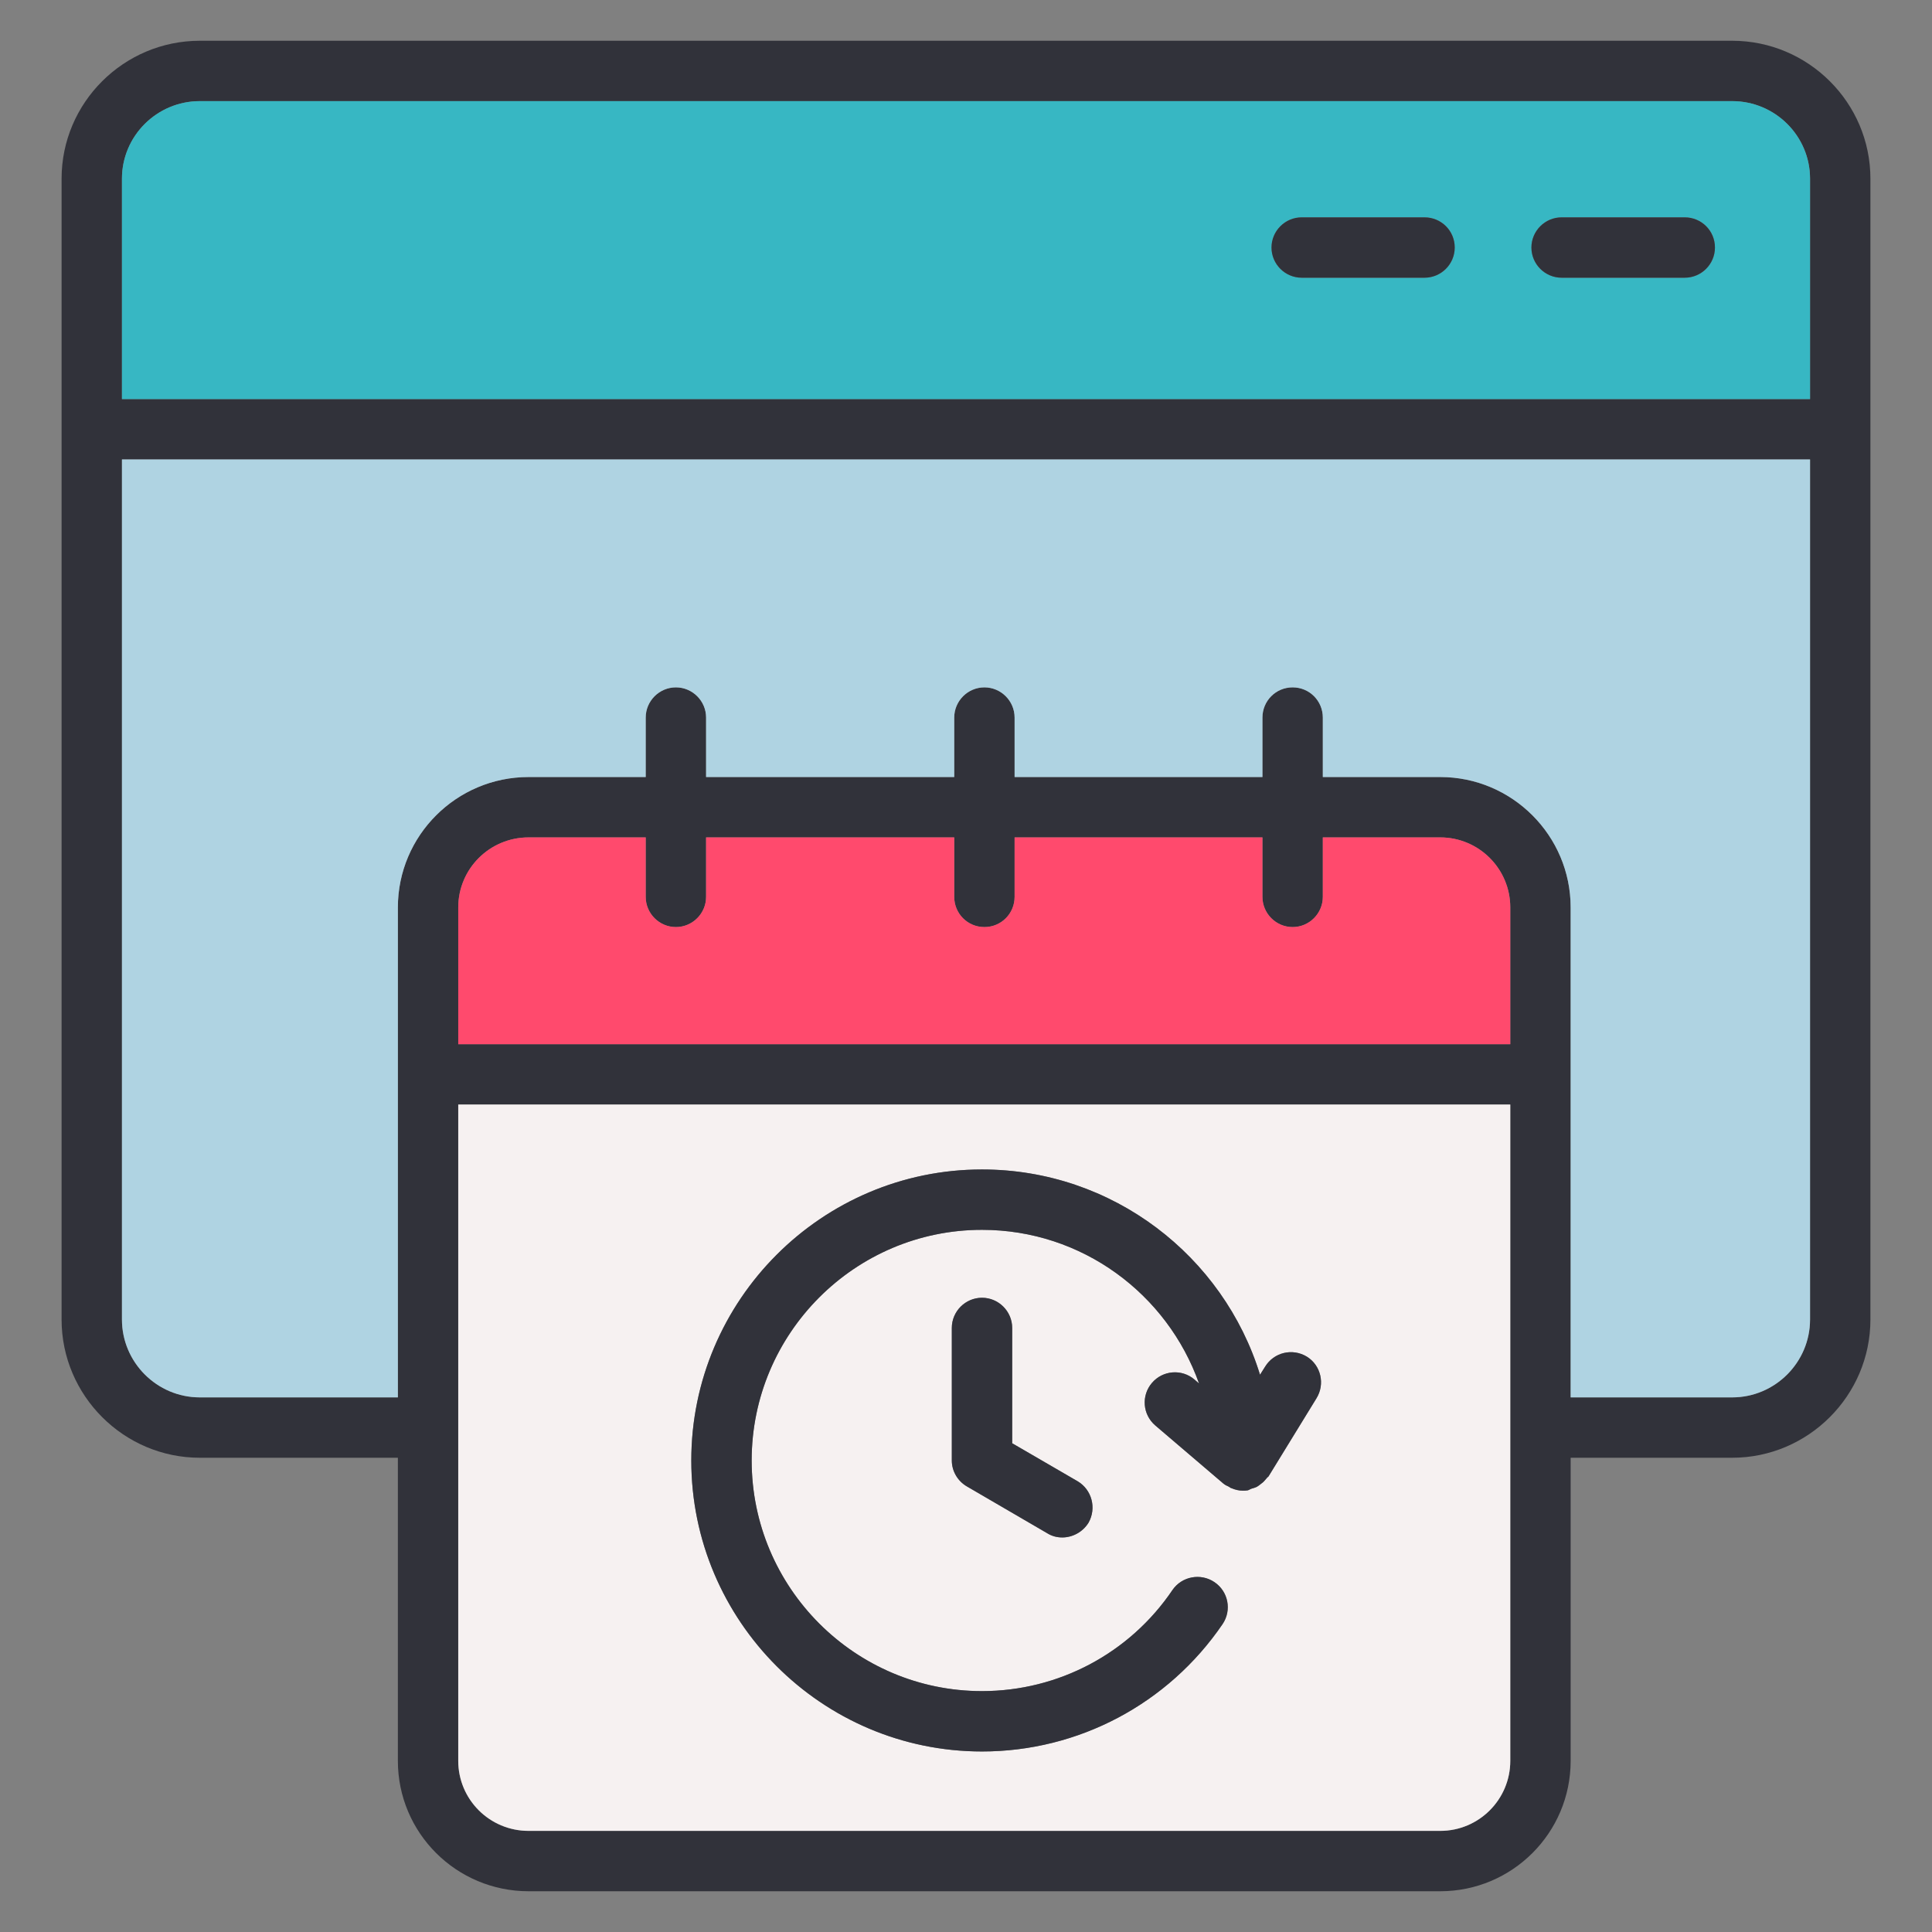
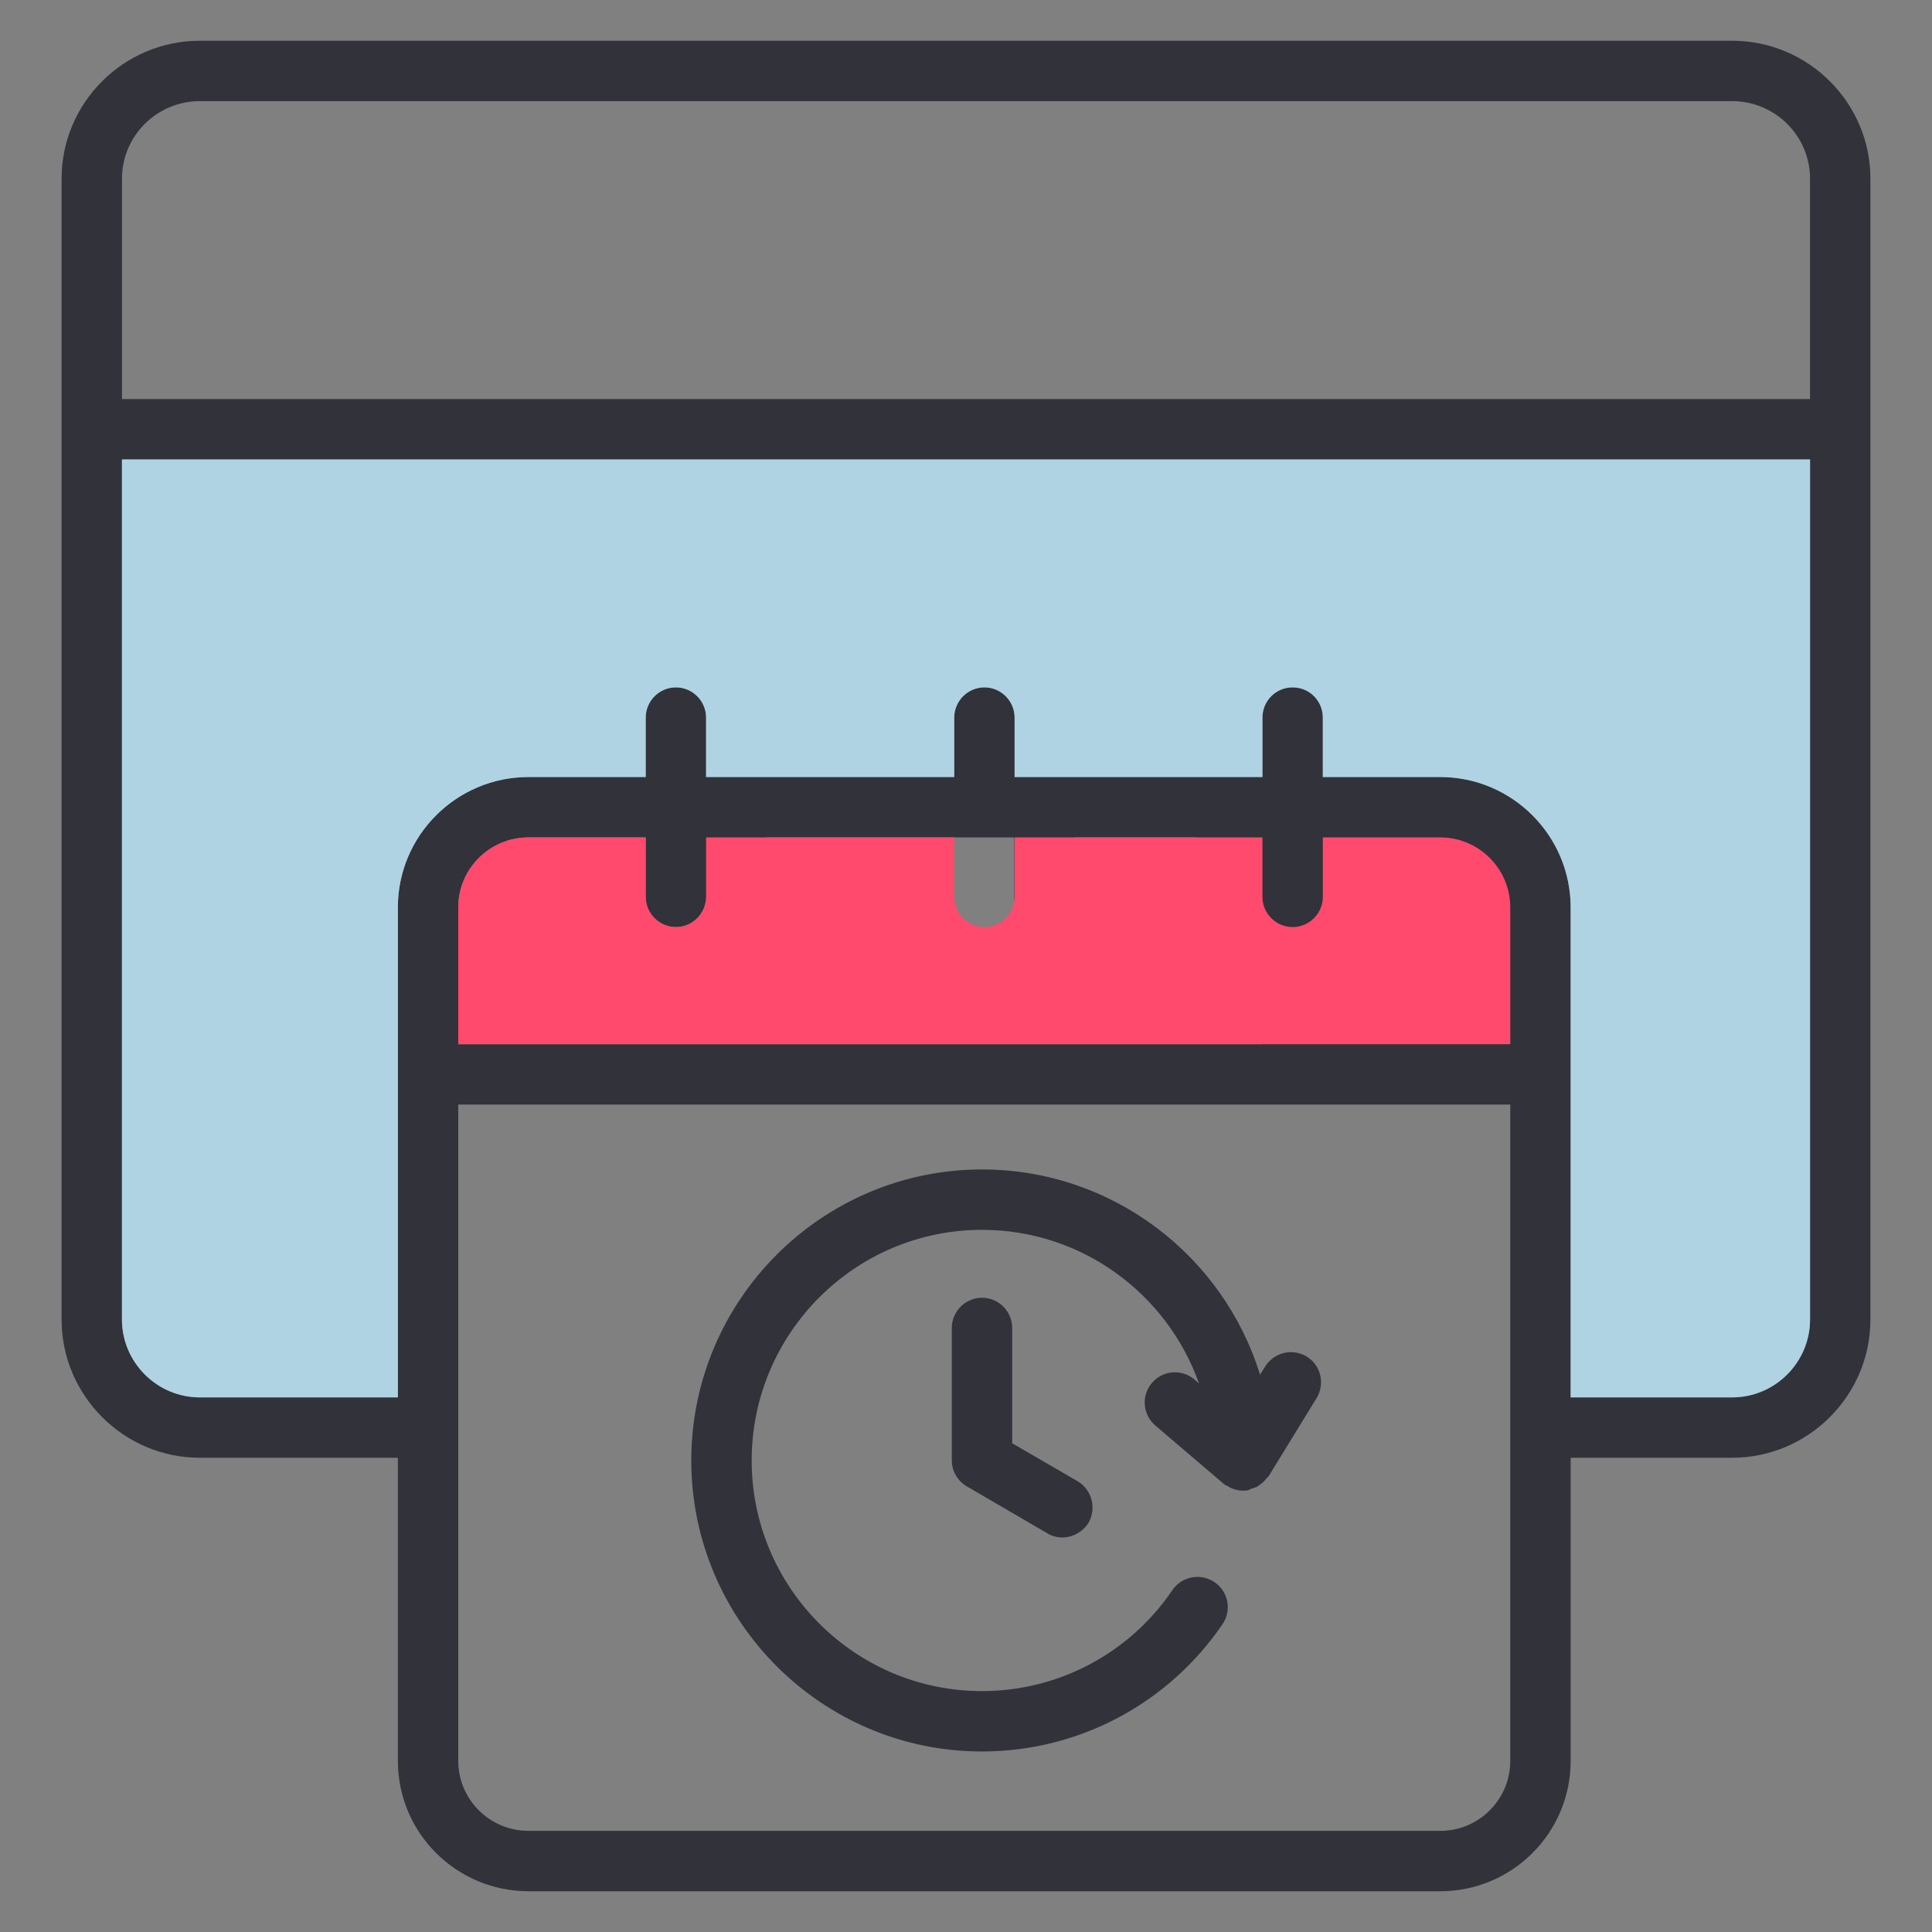
<svg xmlns="http://www.w3.org/2000/svg" id="Layer_1" viewBox="0 0 64 64">
  <rect x="0" y="0" width="64" height="64" fill="#808080" stroke="none" />
  <defs>
    <style>      .st0 {        fill: #ff4a6d;      }      .st1 {        fill: #31323a;      }      .st2 {        fill: #37b7c3;      }      .st3 {        fill: #f6f1f1;      }      .st4 {        fill: #afd3e2;      }    </style>
  </defs>
-   <path class="st1" d="M57.38,1.35H6.62c-2.52,0-4.58,2.05-4.58,4.57v37.79c0,2.52,2.06,4.58,4.58,4.58h6.56v10.04c0,2.39,1.94,4.32,4.33,4.32h30.2c2.38,0,4.32-1.93,4.32-4.32v-10.04h5.35c2.52,0,4.58-2.06,4.58-4.58V5.92c0-2.52-2.06-4.57-4.58-4.57ZM50.03,58.33c0,1.28-1.04,2.32-2.32,2.32h-30.2c-1.29,0-2.33-1.04-2.33-2.32v-21.74h34.85v21.74ZM50.03,34.59H15.18v-4.53c0-1.28,1.04-2.32,2.33-2.32h3.88v1.97c0,.55.45,1,1,1s1-.45,1-1v-1.97h8.22v1.97c0,.55.44,1,1,1s1-.45,1-1v-1.97h8.21v1.97c0,.55.45,1,1,1s1-.45,1-1v-1.97h3.89c1.28,0,2.32,1.04,2.32,2.32v4.53ZM59.96,43.71c0,1.42-1.16,2.58-2.58,2.58h-5.35v-16.23c0-2.38-1.94-4.32-4.32-4.32h-3.89v-1.97c0-.55-.44-1-1-1s-1,.45-1,1v1.97h-8.21v-1.97c0-.55-.45-1-1-1s-1,.45-1,1v1.97h-8.22v-1.97c0-.55-.45-1-1-1s-1,.45-1,1v1.97h-3.88c-2.39,0-4.33,1.94-4.33,4.32v16.23h-6.56c-1.42,0-2.58-1.16-2.58-2.58V15.22h55.92v28.49ZM59.96,13.22H4.04v-7.3c0-1.42,1.16-2.57,2.58-2.57h50.76c1.42,0,2.58,1.15,2.58,2.57v7.3Z" />
-   <path class="st2" d="M57.38,3.35H6.62c-1.42,0-2.58,1.15-2.58,2.57v7.3h55.92v-7.3c0-1.42-1.16-2.57-2.58-2.57ZM47.19,9.2h-4.07c-.55,0-1-.45-1-1s.45-1,1-1h4.07c.55,0,1,.44,1,1s-.45,1-1,1ZM55.81,9.2h-4.08c-.55,0-1-.45-1-1s.45-1,1-1h4.08c.55,0,1,.44,1,1s-.45,1-1,1Z" />
+   <path class="st1" d="M57.38,1.35H6.62c-2.52,0-4.58,2.05-4.58,4.57v37.79c0,2.52,2.06,4.58,4.58,4.58h6.56v10.04c0,2.39,1.94,4.32,4.33,4.32h30.2c2.38,0,4.32-1.93,4.32-4.32v-10.04h5.35c2.52,0,4.58-2.06,4.58-4.58V5.92c0-2.52-2.06-4.57-4.58-4.57ZM50.03,58.33c0,1.28-1.04,2.32-2.32,2.32h-30.2c-1.29,0-2.33-1.04-2.33-2.32v-21.74h34.85v21.74ZM50.03,34.59H15.18v-4.53c0-1.28,1.04-2.32,2.33-2.32h3.88v1.97c0,.55.45,1,1,1s1-.45,1-1v-1.97v1.97c0,.55.44,1,1,1s1-.45,1-1v-1.97h8.21v1.97c0,.55.45,1,1,1s1-.45,1-1v-1.97h3.89c1.28,0,2.32,1.04,2.32,2.32v4.53ZM59.96,43.71c0,1.42-1.16,2.58-2.58,2.58h-5.35v-16.23c0-2.38-1.94-4.32-4.32-4.32h-3.89v-1.97c0-.55-.44-1-1-1s-1,.45-1,1v1.97h-8.21v-1.97c0-.55-.45-1-1-1s-1,.45-1,1v1.97h-8.22v-1.97c0-.55-.45-1-1-1s-1,.45-1,1v1.97h-3.88c-2.39,0-4.33,1.94-4.33,4.32v16.23h-6.56c-1.42,0-2.58-1.16-2.58-2.58V15.22h55.92v28.49ZM59.96,13.22H4.04v-7.3c0-1.42,1.16-2.57,2.58-2.57h50.76c1.42,0,2.58,1.15,2.58,2.57v7.3Z" />
  <path class="st4" d="M59.96,15.22v28.49c0,1.42-1.16,2.58-2.58,2.58h-5.35v-16.23c0-2.38-1.94-4.32-4.32-4.32h-3.89v-1.97c0-.55-.44-1-1-1s-1,.45-1,1v1.97h-8.21v-1.97c0-.55-.45-1-1-1s-1,.45-1,1v1.97h-8.22v-1.97c0-.55-.45-1-1-1s-1,.45-1,1v1.97h-3.88c-2.39,0-4.33,1.94-4.33,4.32v16.23h-6.56c-1.42,0-2.58-1.16-2.58-2.58V15.22h55.92Z" />
  <path class="st0" d="M50.03,30.06v4.53H15.18v-4.53c0-1.28,1.04-2.32,2.33-2.32h3.88v1.97c0,.55.45,1,1,1s1-.45,1-1v-1.97h8.22v1.97c0,.55.44,1,1,1s1-.45,1-1v-1.97h8.21v1.97c0,.55.45,1,1,1s1-.45,1-1v-1.97h3.89c1.28,0,2.32,1.04,2.32,2.32Z" />
-   <path class="st3" d="M15.18,36.59v21.74c0,1.28,1.04,2.32,2.33,2.32h30.2c1.28,0,2.32-1.04,2.32-2.32v-21.74H15.18ZM43.61,46.32l-1.59,2.59s-.05.04-.07.07c-.05.06-.1.12-.16.16-.05.04-.1.08-.15.11-.06.03-.13.05-.2.07-.04.02-.07.04-.11.05-.06.01-.11.01-.16.01-.13,0-.25-.03-.37-.08-.04-.01-.06-.03-.09-.05-.07-.03-.13-.06-.19-.11l-2.25-1.92c-.42-.36-.47-.99-.11-1.41.36-.42.99-.47,1.41-.11l.15.13c-1.05-2.96-3.87-5.09-7.19-5.09-4.21,0-7.63,3.43-7.63,7.64s3.42,7.64,7.63,7.64c2.53,0,4.89-1.25,6.31-3.35.31-.45.93-.57,1.39-.26.46.31.58.93.27,1.39-1.8,2.64-4.77,4.22-7.97,4.22-5.31,0-9.63-4.33-9.63-9.64s4.32-9.64,9.63-9.64c4.33,0,8,2.87,9.21,6.8l.17-.27c.29-.47.9-.62,1.38-.33.47.29.61.91.32,1.38ZM35.7,49.07c.47.28.63.89.36,1.37-.19.31-.53.49-.87.49-.17,0-.34-.04-.5-.14l-2.66-1.55c-.31-.18-.5-.51-.5-.86v-4.39c0-.55.45-1,1-1s1,.45,1,1v3.82l2.17,1.26Z" />
-   <path class="st1" d="M48.19,8.2c0,.55-.45,1-1,1h-4.07c-.55,0-1-.45-1-1s.45-1,1-1h4.07c.55,0,1,.44,1,1Z" />
-   <path class="st1" d="M56.81,8.2c0,.55-.45,1-1,1h-4.08c-.55,0-1-.45-1-1s.45-1,1-1h4.08c.55,0,1,.44,1,1Z" />
  <path class="st1" d="M43.61,46.32l-1.59,2.59s-.05.04-.07.07c-.05.06-.1.12-.16.16-.05.04-.1.08-.15.11-.06.03-.13.05-.2.07-.04.02-.07.04-.11.05-.06.01-.11.01-.16.01-.13,0-.25-.03-.37-.08-.04-.01-.06-.03-.09-.05-.07-.03-.13-.06-.19-.11l-2.25-1.92c-.42-.36-.47-.99-.11-1.41.36-.42.99-.47,1.41-.11l.15.13c-1.05-2.96-3.87-5.09-7.19-5.09-4.21,0-7.63,3.43-7.63,7.64s3.42,7.64,7.63,7.64c2.53,0,4.89-1.25,6.31-3.35.31-.45.93-.57,1.39-.26.46.31.58.93.27,1.39-1.8,2.64-4.77,4.22-7.97,4.22-5.31,0-9.63-4.33-9.63-9.64s4.32-9.64,9.63-9.64c4.33,0,8,2.87,9.21,6.8l.17-.27c.29-.47.9-.62,1.38-.33.47.29.61.91.32,1.38Z" />
  <path class="st1" d="M36.06,50.44c-.19.31-.53.49-.87.49-.17,0-.34-.04-.5-.14l-2.66-1.55c-.31-.18-.5-.51-.5-.86v-4.39c0-.55.45-1,1-1s1,.45,1,1v3.82l2.17,1.26c.47.28.63.89.36,1.37Z" />
</svg>